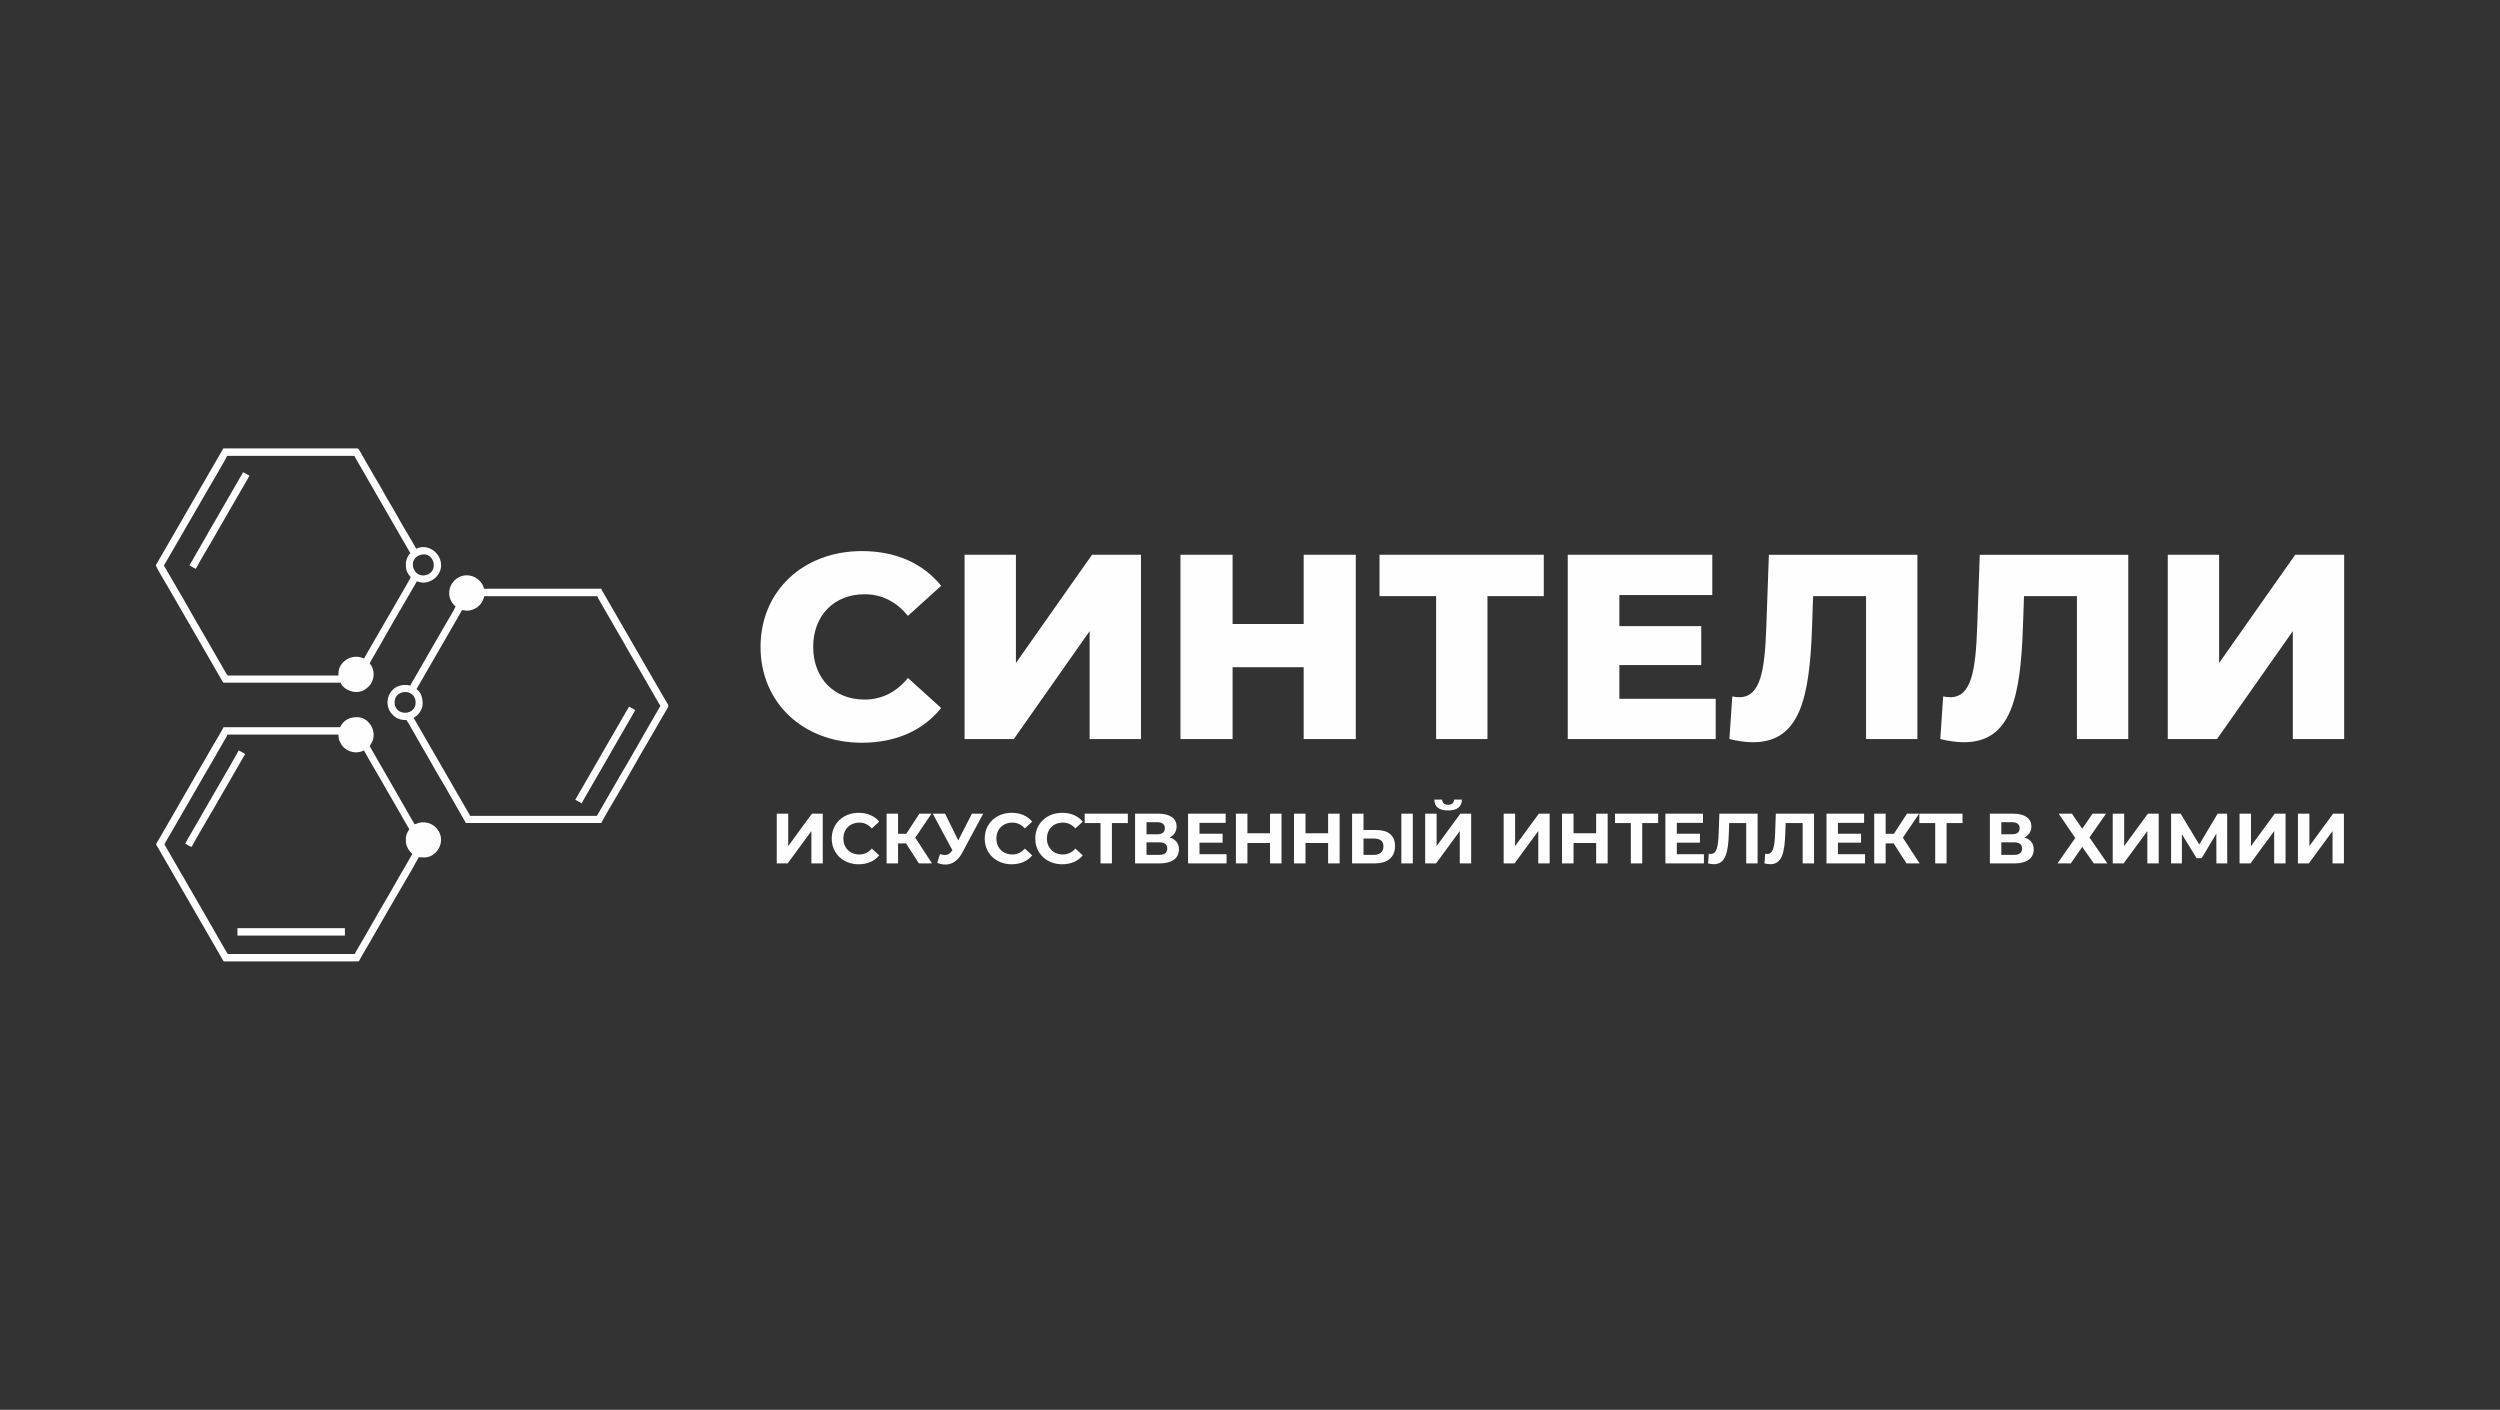
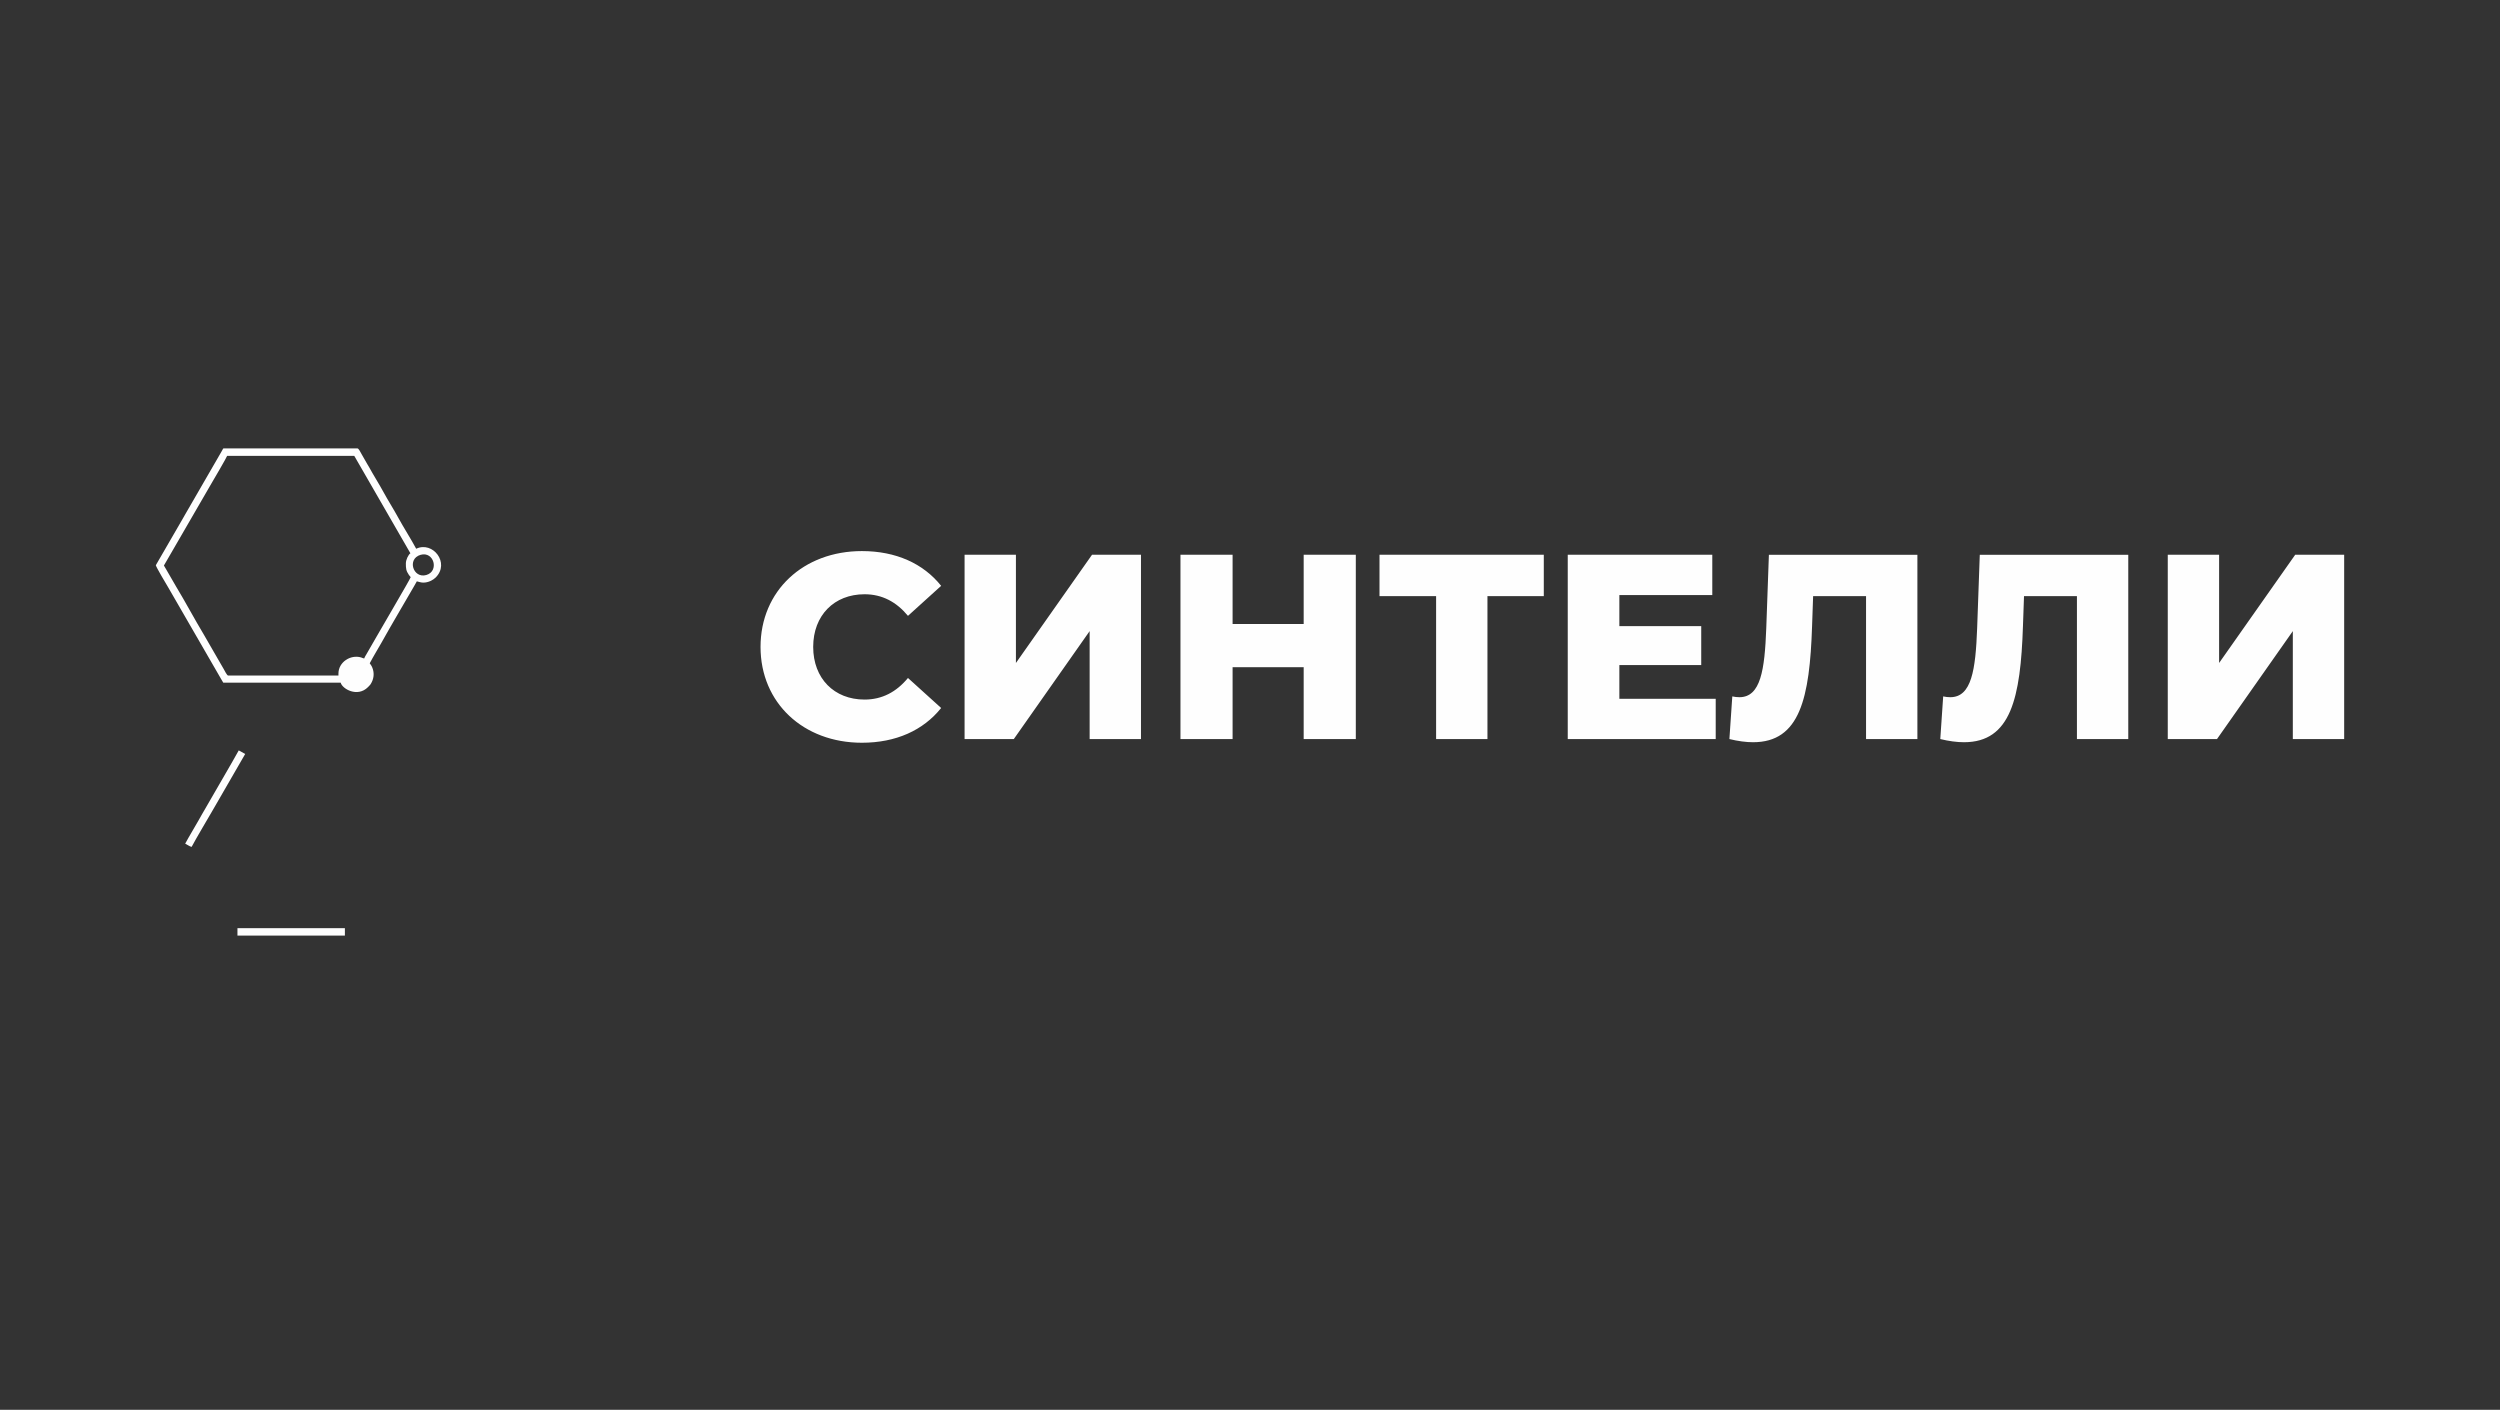
<svg xmlns="http://www.w3.org/2000/svg" xml:space="preserve" width="54.14mm" height="30.531mm" version="1.1" style="shape-rendering:geometricPrecision; text-rendering:geometricPrecision; image-rendering:optimizeQuality; fill-rule:evenodd; clip-rule:evenodd" viewBox="0 0 5399.78 3045.04">
  <rect x="0" y="0" width="5399.78" height="3045.04" fill="#333333" stroke="none" />
  <defs>
    <style type="text/css">
   
    .fil2 {fill:none}
    .fil1 {fill:#FEFEFE}
    .fil0 {fill:#FEFEFE;fill-rule:nonzero}
   
  </style>
  </defs>
  <g id="Слой_x0020_1">
    <g id="_2165666579280">
      <g>
-         <path class="fil0" d="M1677.75 1864.9l23.49 0 51.28 -69.87 0 69.87 24.58 0 0 -107.5 -23.34 0 -51.29 70.02 0 -70.02 -24.71 0 0 107.5zm176.89 1.84c18.73,0 34.24,-6.75 44.37,-19.2l-15.97 -14.73c-7.21,8.45 -16.27,12.74 -27.02,12.74 -20.12,0 -34.4,-14.12 -34.4,-34.39 0,-20.28 14.28,-34.4 34.4,-34.4 10.75,0 19.81,4.3 27.02,12.59l15.97 -14.73c-10.13,-12.29 -25.64,-19.04 -44.21,-19.04 -33.48,0 -58.36,23.18 -58.36,55.58 0,32.4 24.87,55.58 58.2,55.58zm130.22 -1.84l28.26 0 -36.24 -55.59 35.17 -51.9 -26.25 0 -28.27 43.46 -17.81 0 0 -43.46 -24.71 0 0 107.5 24.71 0 0 -43.31 17.19 0 27.96 43.31zm114.41 -107.5l-29.48 57.75 -28.56 -57.75 -26.56 0 42.37 78.92 -0.91 1.24c-4.15,6.45 -8.92,9.21 -15.05,9.21 -3.23,0 -6.76,-0.77 -10.75,-1.98l-5.98 18.89c5.98,2.44 11.81,3.68 17.5,3.68 14.42,0 27.18,-8.3 36.07,-24.87l45.77 -85.08 -24.42 0zm85.83 109.33c18.74,0 34.25,-6.75 44.38,-19.2l-15.97 -14.73c-7.22,8.45 -16.28,12.74 -27.03,12.74 -20.12,0 -34.39,-14.12 -34.39,-34.39 0,-20.28 14.27,-34.4 34.39,-34.4 10.75,0 19.81,4.3 27.03,12.59l15.97 -14.73c-10.13,-12.29 -25.64,-19.04 -44.21,-19.04 -33.48,0 -58.37,23.18 -58.37,55.58 0,32.4 24.88,55.58 58.2,55.58zm109.18 0c18.74,0 34.25,-6.75 44.38,-19.2l-15.97 -14.73c-7.22,8.45 -16.28,12.74 -27.03,12.74 -20.12,0 -34.39,-14.12 -34.39,-34.39 0,-20.28 14.27,-34.4 34.39,-34.4 10.75,0 19.81,4.3 27.03,12.59l15.97 -14.73c-10.13,-12.29 -25.64,-19.04 -44.21,-19.04 -33.48,0 -58.37,23.18 -58.37,55.58 0,32.4 24.88,55.58 58.2,55.58zm141.74 -109.33l-93.2 0 0 20.27 34.24 0 0 87.23 24.58 0 0 -87.23 34.39 0 0 -20.27zm90.14 51.44c9.51,-4.61 15.19,-12.76 15.19,-23.65 0,-17.82 -14.73,-27.8 -39.62,-27.8l-50.06 0 0 107.5 52.98 0c27.18,0 41.77,-11.52 41.77,-30.25 0,-13.06 -7.21,-21.96 -20.27,-25.8zm-49.76 -33.01l23.19 0c10.74,0 16.43,4.6 16.43,13.05 0,8.6 -5.69,13.06 -16.43,13.06l-23.19 0 0 -26.1zm27.34 70.63l-27.34 0 0 -27.18 27.34 0c11.51,0 17.49,4.3 17.49,13.35 0,9.38 -5.98,13.82 -17.49,13.82zm87.06 -1.55l0 -24.86 49.91 0 0 -19.35 -49.91 0 0 -23.35 56.52 0 0 -19.96 -81.24 0 0 107.5 83.22 0 0 -19.98 -58.51 0zm152.34 -87.52l0 42.38 -48.83 0 0 -42.38 -24.88 0 0 107.5 24.88 0 0 -44.07 48.83 0 0 44.07 24.86 0 0 -107.5 -24.86 0zm125.46 0l0 42.38 -48.83 0 0 -42.38 -24.87 0 0 107.5 24.87 0 0 -44.07 48.83 0 0 44.07 24.87 0 0 -107.5 -24.87 0zm103.82 35.32l-27.34 0 0 -35.32 -24.72 0 0 107.5 48.52 0c27.64,0 44.23,-12.75 44.23,-37.48 0,-23.18 -14.75,-34.7 -40.69,-34.7zm54.35 72.18l24.73 0 0 -107.5 -24.73 0 0 107.5zm-59.27 -18.43l-22.41 0 0 -35.32 22.41 0c12.91,0 20.59,4.91 20.59,16.74 0,12.13 -7.83,18.58 -20.59,18.58zm160.33 -95.98c20.12,0 29.63,-8.45 29.79,-23.5l-17.05 0c-0.15,7.38 -4.61,11.21 -12.75,11.21 -8.45,0 -12.6,-3.83 -12.74,-11.21l-17.06 0c0.15,15.05 9.37,23.5 29.79,23.5zm-49.6 114.41l23.5 0 51.28 -69.87 0 69.87 24.57 0 0 -107.5 -23.33 0 -51.29 70.02 0 -70.02 -24.72 0 0 107.5zm169.53 0l23.5 0 51.27 -69.87 0 69.87 24.58 0 0 -107.5 -23.34 0 -51.28 70.02 0 -70.02 -24.72 0 0 107.5zm199.78 -107.5l0 42.38 -48.83 0 0 -42.38 -24.88 0 0 107.5 24.88 0 0 -44.07 48.83 0 0 44.07 24.86 0 0 -107.5 -24.86 0zm133.9 0l-93.2 0 0 20.27 34.24 0 0 87.23 24.58 0 0 -87.23 34.39 0 0 -20.27zm40.38 87.52l0 -24.86 49.91 0 0 -19.35 -49.91 0 0 -23.35 56.52 0 0 -19.96 -81.24 0 0 107.5 83.22 0 0 -19.98 -58.51 0zm91.86 -87.52l-1.55 43.62c-1.06,27.48 -4.29,43.46 -16.89,43.46 -1.54,0 -2.92,-0.15 -4.45,-0.61l-1.54 21.03c4.6,1.07 8.6,1.69 12.28,1.69 25.21,0 31.21,-24.27 32.59,-66.49l0.76 -22.42 36.8 0 0 87.23 24.58 0 0 -107.5 -82.59 0zm121.93 0l-1.55 43.62c-1.07,27.48 -4.3,43.46 -16.89,43.46 -1.54,0 -2.92,-0.15 -4.46,-0.61l-1.54 21.03c4.61,1.07 8.6,1.69 12.29,1.69 25.21,0 31.2,-24.27 32.58,-66.49l0.77 -22.42 36.8 0 0 87.23 24.57 0 0 -107.5 -82.58 0zm134.18 87.52l0 -24.86 49.91 0 0 -19.35 -49.91 0 0 -23.35 56.51 0 0 -19.96 -81.24 0 0 107.5 83.23 0 0 -19.98 -58.51 0zm148.18 19.98l28.26 0 -36.23 -55.59 35.16 -51.9 -26.25 0 -28.26 43.46 -17.82 0 0 -43.46 -24.71 0 0 107.5 24.71 0 0 -43.31 17.2 0 27.95 43.31zm120.85 -107.5l-93.21 0 0 20.27 34.25 0 0 87.23 24.57 0 0 -87.23 34.4 0 0 -20.27zm133.6 51.44c9.51,-4.61 15.19,-12.76 15.19,-23.65 0,-17.82 -14.73,-27.8 -39.61,-27.8l-50.06 0 0 107.5 52.97 0c27.19,0 41.77,-11.52 41.77,-30.25 0,-13.06 -7.21,-21.96 -20.27,-25.8zm-49.76 -33.01l23.19 0c10.75,0 16.43,4.6 16.43,13.05 0,8.6 -5.68,13.06 -16.43,13.06l-23.19 0 0 -26.1zm27.34 70.63l-27.34 0 0 -27.18 27.34 0c11.51,0 17.5,4.3 17.5,13.35 0,9.38 -5.99,13.82 -17.5,13.82zm96.45 -89.07l35.93 52.52 -38.39 54.98 28.71 0 24.71 -35.64 25.04 35.64 29.32 0 -38.69 -56.05 35.78 -51.44 -29.18 0 -22.27 32.55 -22.25 -32.55 -28.71 0zm116.85 107.5l23.49 0 51.28 -69.87 0 69.87 24.58 0 0 -107.5 -23.34 0 -51.29 70.02 0 -70.02 -24.71 0 0 107.5zm247.31 0l-0.16 -107.5 -20.58 0 -39.66 66.8 -40.27 -66.8 -20.58 0 0 107.5 23.34 0 0 -63.11 31.67 51.75 11.07 0 31.67 -52.99 0.15 64.35 23.35 0zm26.64 0l23.5 0 51.27 -69.87 0 69.87 24.58 0 0 -107.5 -23.34 0 -51.28 70.02 0 -70.02 -24.72 0 0 107.5zm126.07 0l23.5 0 51.28 -69.87 0 69.87 24.57 0 0 -107.5 -23.33 0 -51.29 70.02 0 -70.02 -24.72 0 0 107.5z" />
        <path class="fil0" d="M1861.62 1604.24c73.37,0 132.5,-26.72 171.17,-75.06l-71.65 -64.83c-25.01,30.15 -55.72,46.64 -93.83,46.64 -65.4,0 -110.89,-45.49 -110.89,-113.73 0,-68.24 45.49,-113.74 110.89,-113.74 38.11,0 68.82,16.5 93.83,46.64l71.65 -64.83c-38.67,-48.33 -97.8,-75.06 -171.17,-75.06 -126.24,0 -218.92,85.86 -218.92,206.99 0,121.13 92.69,206.98 218.92,206.98zm221.79 -7.96l106.34 0 163.78 -233.15 0 233.15 110.89 0 0 -398.06 -105.77 0 -164.35 233.71 0 -233.71 -110.89 0 0 398.06zm732.43 -398.06l0 149.57 -153.54 0 0 -149.57 -112.59 0 0 398.06 112.59 0 0 -155.24 153.54 0 0 155.24 112.59 0 0 -398.06 -112.59 0zm518.62 0l-354.85 0 0 89.28 122.26 0 0 308.78 110.89 0 0 -308.78 121.7 0 0 -89.28zm163.21 311.06l0 -72.79 176.84 0 0 -84.16 -176.84 0 0 -67.11 200.73 0 0 -87 -312.2 0 0 398.06 319.59 0 0 -87 -208.12 0zm322.99 -311.06l-5.69 158.65c-3.41,89.86 -11.94,149 -58,149 -5.12,0 -10.24,-0.58 -15.36,-1.71l-6.26 92.12c18.77,4.55 35.83,6.83 51.19,6.83 101.22,0 122.27,-95.54 127.38,-250.78l2.26 -64.83 114.32 0 0 308.78 110.89 0 0 -398.06 -320.74 0zm455.49 0l-5.68 158.65c-3.41,89.86 -11.95,149 -58.01,149 -5.12,0 -10.23,-0.58 -15.35,-1.71l-6.26 92.12c18.76,4.55 35.83,6.83 51.18,6.83 101.22,0 122.27,-95.54 127.38,-250.78l2.27 -64.83 114.31 0 0 308.78 110.89 0 0 -398.06 -320.74 0zm406.03 398.06l106.35 0 163.77 -233.15 0 233.15 110.89 0 0 -398.06 -105.77 0 -164.35 233.71 0 -233.71 -110.89 0 0 398.06z" />
-         <path class="fil1" d="M876.63 1811.72c0,9.02 0.21,13.15 4.65,21.13 4.42,7.92 6.81,7.92 9.3,11.61l-15.47 27.05c-15.68,26.09 -30.98,54.71 -46.69,80.83 -15.62,25.99 -30.96,54.68 -46.7,80.84 -2.71,4.54 -4.96,8.72 -7.67,13.24 -1.73,2.9 -6.9,11.4 -7.52,14.08l-274.56 0c-7.43,-11.09 -25.5,-44.5 -34.02,-58.67 -11.26,-18.77 -22.91,-40.52 -34.14,-59.24l-68.42 -118.33c0,-2.78 10.27,-18.8 12.3,-22.53l72.68 -125.93c9.84,-17.1 24.9,-42.05 34.18,-59.19 2.62,-4.84 5.56,-9.87 8.4,-14.6 1.81,-2.96 7.66,-12.52 8.33,-15.37l239.72 0c0,6.93 0.96,11.05 3.6,16.61 0.88,1.84 2.12,4.01 3.36,5.71 0.8,1.11 0.97,1.18 1.88,2.28 1.13,1.4 0.91,1.5 2.14,2.74l5.04 4.03c1.77,1.27 3.57,2.12 5.8,3.25 10.4,5.21 23.04,4.91 33.22,-0.48l12.07 21.38c11.49,20.56 26,43.84 36.72,63.62 1.92,3.57 3.98,7.03 6.13,10.58 11.99,19.81 24.58,43.13 36.66,63.69l5.42 9.22c0.49,0.69 0.87,1.09 1.26,1.54 -3.74,5.6 -7.67,11.63 -7.67,20.9zm-142.16 -241.11l-251.56 0c-10.29,19.44 -25.36,43.25 -36.45,63.2 -3.01,5.42 -5.78,10.37 -8.89,15.5 -14.94,24.79 -30.7,53.81 -45.65,79.08l-45.64 79.11c-11.46,19.92 -10.37,13.49 -4.83,23.73 1.43,2.67 2.92,5.16 4.58,7.96 3.29,5.57 6,10.31 9.14,15.95l73.26 126.75c1.65,2.75 2.96,5.09 4.55,7.99 1.6,2.93 3.14,5.14 4.65,7.91l43.57 75.58c1.03,1.78 1.06,3.16 3.11,3.16l289.2 0c2.07,0 2.79,-2.42 4.64,-5.81 8.59,-15.85 19.89,-33.57 28.56,-49.48l32.6 -56.61c5.63,-9.58 10.96,-18.79 16.38,-28.2 14.21,-24.68 36.32,-61.36 48.82,-84.99 10.04,0 21.41,3.99 35.81,-9.49l1.4 -1.4c18.88,-20.34 11.81,-49.29 -10.47,-60.43 -8.53,-4.26 -18.13,-5.18 -27.44,-2.56 -2.87,0.8 -5.39,2.55 -8.35,2.8l-96.86 -168.64 5.36 -9.98c10.49,-22.38 -6.8,-52.74 -32.53,-52.74 -17.6,0 -28.79,6.23 -36.93,21.6z" />
        <path class="fil1" d="M908.32 1198.39c29.03,-8.42 40.83,35.41 12.44,43.56 -28.47,8.19 -42.11,-34.93 -12.44,-43.56zm-31.69 18.2c0,10.77 0.23,16.1 6.67,25.38 1.54,2.2 2.49,2.66 3.78,4.6 -1.03,4.42 -64.85,112.4 -75.47,131.48l-18.84 32.72c-1.57,2.86 -5.41,8.69 -6.03,11.39 -2.62,-0.22 -4.28,-1.42 -6.86,-2.18 -22.45,-6.67 -48.88,9.88 -48.88,34.94l0 4.18 -238.32 0c-2.33,0 -7.96,-11.23 -9.3,-13.69l-26.02 -45.06c-5.99,-9.97 -11.12,-19.69 -17.08,-29.61 -20.03,-33.31 -40.06,-71.04 -60.18,-104.27l-21.69 -37.54c-1.46,-2.6 -2.89,-5.19 -4.4,-7.44l102.74 -177.41c1.45,-2.46 33.08,-56.26 33.84,-59.52l274.56 0 121.26 210.45c-4.43,2.95 -9.76,14.04 -9.76,21.59zm-540.05 4.2c0,3.19 24.07,43.49 26.69,47.85l114.29 197.92c1.65,2.94 2.93,5.3 4.66,7.88l253.65 0c3.09,13.26 36.16,32.66 59.05,9.57 4.24,-4.27 5.18,-4.92 8.09,-10.73 4.88,-9.75 5.32,-20.92 1.27,-31.02 -1.95,-4.87 -3.19,-5.91 -5.69,-9.64l6.14 -11.28c2.25,-3.76 4.2,-7.47 6.36,-11.06l12.8 -22.03c21.94,-39.45 47.33,-81.9 70.14,-121.52 2.11,-3.67 4.36,-7.44 6.3,-11.1 3.93,0.92 9.03,2.78 13.93,2.78 10.83,0 21.1,-5.43 26.67,-10.96 31.66,-31.48 -6.28,-79.34 -42,-62.21 -10.66,-20.16 -27.83,-46.9 -39.02,-67.59 -9.35,-17.26 -21.99,-37.05 -31.36,-54.36 -9.56,-17.64 -21.89,-37 -31.61,-54.82 -1.33,-2.42 -2.66,-4.39 -3.9,-6.54l-11.92 -20.84c-2.16,-3.75 -6.25,-12.58 -9.03,-12.58l-288.49 0c-2.07,0 -1.94,1.13 -2.87,2.71 -0.79,1.33 -1.35,2.33 -2.24,4.02l-77.6 134.26c-3.28,5.46 -5.88,10.51 -9.14,15.95l-55.18 95.33z" />
-         <path class="fil1" d="M852.38 1519.04c-2.11,-30.68 43.32,-33.04 45.31,-3.52 2.02,30.26 -43.33,32.47 -45.31,3.52zm145.51 -201.39c6.73,0.15 10.65,3.72 24.3,-1.49 12.64,-4.81 20.75,-15.43 23.78,-28.47l243.9 0c0.54,2.29 15.25,27.29 16.77,29.93l38.29 66.24c11.12,20.57 26.66,45.42 38.55,66.68l40.48 70.29c0.38,0.65 0.76,1.25 1.07,1.73l1.43 2.05 -34.17 59.19c-15.97,27.73 -35.17,61.99 -51.57,89.2l-47.14 81.79c-1.53,2.73 -3,4.81 -4.4,7.44l-273.86 0c-0.48,-1.82 -2.31,-4.7 -3.34,-6.4l-118.61 -205.44c10.84,-5.73 19.51,-18.13 19.51,-29.96 0,-13.13 -3.33,-25.42 -13.24,-32.06l85.93 -148.92c4.22,-7.55 8.31,-14.23 12.33,-21.81zm-13.94 -8.37c-0.37,4.51 -20.54,36.92 -23.91,43l-30.85 53.47c-2.24,3.79 -4.02,6.8 -6.11,10.61l-24.45 42.46c-2.17,3.67 -11.61,19.16 -12.24,21.9 -36.68,-8.56 -58.16,24.8 -46,52.26 2.19,4.95 4.89,7.99 8.54,11.67 6.81,6.88 15.58,10.62 29.09,10.62 7.06,10.54 24.78,43.33 31.93,55.18 13.58,22.59 26.55,46.82 40.06,69.33 15.84,26.35 32.32,56.61 48.16,83.55 2.95,5.03 5.39,9.17 8.07,14.23l292.67 0c0.78,-3.33 24,-42.67 26.7,-47.17 27.39,-45.57 54.76,-96.67 82.15,-142.25l22.65 -39.38c1.64,-2.94 2.97,-4.87 4.64,-7.9 10.64,-19.51 11.97,-12.02 0.16,-32l-54.91 -94.93c-1.66,-2.77 -2.9,-5.12 -4.52,-8.03l-22.73 -39.29c-6.43,-10.7 -11.94,-21.08 -18.38,-31.79l-36.45 -63.19 -252.96 0c-0.85,-10.19 -12.37,-22.31 -23.08,-26.4 -35.29,-13.44 -65.53,26.17 -45.79,56.25 1.59,2.4 4.87,7.06 7.55,7.77z" />
        <polygon class="fil1" points="512.88,2020.77 744.93,2020.77 744.93,2004.75 512.88,2004.75 " />
-         <path class="fil1" d="M409.04 1221.49c3.99,0.93 9.36,5.89 13.95,6.96 14.13,-26.74 35.56,-60.36 50.41,-87.57l36.46 -63.16c5.14,-8.54 9.49,-16.59 14.56,-25.17 2.59,-4.38 4.56,-8.11 7.14,-12.39 1.52,-2.54 6.54,-10.74 7.09,-13.1 -2.06,-0.48 -5.04,-2.42 -6.93,-3.53 -2.2,-1.27 -4.08,-2.75 -7,-3.44 -0.56,2.35 -2.1,4.33 -3.36,6.4l-68.87 119.27c-2.38,4.36 -4.57,8.27 -7.08,12.45 -2.64,4.42 -4.72,8.25 -7.39,12.81l-28.98 50.48z" />
        <path class="fil1" d="M399.99 1822.17c4.21,2.21 10.86,6.71 13.93,6.96 10.7,-20.2 31.37,-54.58 43.25,-75.22 2.35,-4.08 4.61,-8.12 7.16,-12.36l65.28 -113.1 -13.94 -7.67 -14.07 24.94c-5.07,8.45 -9.5,16.85 -14.54,25.19l-43.62 75.53c-2.42,4.44 -4.84,8.25 -7.17,12.34 -2.5,4.39 -4.64,8.38 -7.29,12.92l-14.59 25.14c-2.4,4.42 -4.81,7.96 -7.17,12.32 -2.53,4.64 -4.81,8.44 -7.22,13.01z" />
-         <path class="fil1" d="M1242.49 1727.39c4.82,2.55 9.17,5.15 13.93,7.68l6.92 -12.59c2.49,-4.13 4.61,-8.15 7.15,-12.38 5.06,-8.42 9.66,-16.73 14.53,-25.17l29.1 -50.35c2.45,-4.06 4.9,-8.35 7.09,-12.41 8.31,-15.35 20,-34.11 29.06,-50.4 2.5,-4.51 4.89,-8.16 7.42,-12.79l14.39 -25.32 -13.24 -7.66c-1.39,2.06 -2.25,3.9 -3.62,6.13l-105.33 182.47c-2.44,4.49 -5.11,8.4 -7.42,12.78z" />
      </g>
      <rect class="fil2" width="5399.78" height="3045.04" />
    </g>
  </g>
</svg>